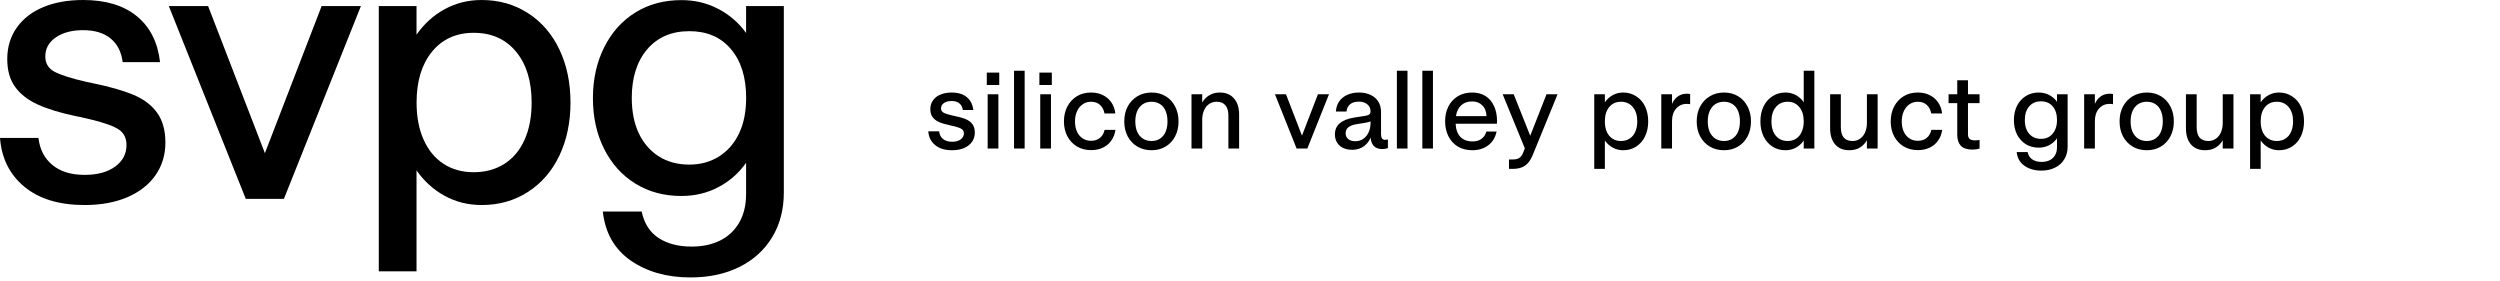
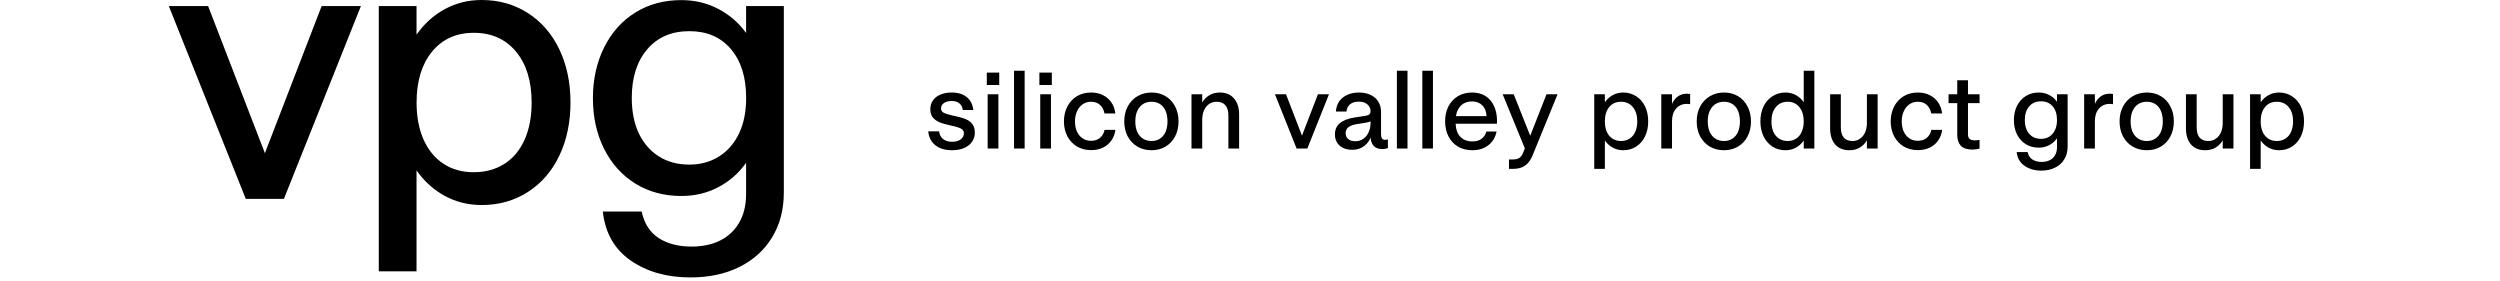
<svg xmlns="http://www.w3.org/2000/svg" width="303" height="34" viewBox="0 0 303 34" fill="none">
  <path d="M115.393 18.208C114.526 18.208 113.842 18 113.339 17.584C112.836 17.168 112.559 16.613 112.507 15.92H113.82C113.863 16.31 114.019 16.618 114.288 16.843C114.565 17.068 114.934 17.181 115.393 17.181C115.835 17.181 116.182 17.086 116.433 16.895C116.693 16.704 116.823 16.462 116.823 16.167C116.823 15.933 116.736 15.76 116.563 15.647C116.398 15.526 116.086 15.409 115.627 15.296C115.54 15.279 115.454 15.261 115.367 15.244C115.289 15.218 115.202 15.196 115.107 15.179C114.57 15.066 114.132 14.936 113.794 14.789C113.465 14.633 113.209 14.434 113.027 14.191C112.845 13.94 112.754 13.619 112.754 13.229C112.754 12.822 112.862 12.466 113.079 12.163C113.296 11.851 113.599 11.617 113.989 11.461C114.379 11.296 114.83 11.214 115.341 11.214C116.112 11.214 116.723 11.4 117.174 11.773C117.625 12.137 117.889 12.657 117.967 13.333H116.693C116.65 12.986 116.511 12.718 116.277 12.527C116.052 12.336 115.74 12.241 115.341 12.241C114.96 12.241 114.648 12.323 114.405 12.488C114.171 12.653 114.054 12.869 114.054 13.138C114.054 13.372 114.158 13.545 114.366 13.658C114.574 13.771 114.942 13.888 115.471 14.009C115.506 14.018 115.54 14.026 115.575 14.035C115.61 14.035 115.64 14.039 115.666 14.048C116.255 14.169 116.723 14.304 117.07 14.451C117.417 14.598 117.681 14.802 117.863 15.062C118.054 15.322 118.149 15.66 118.149 16.076C118.149 16.492 118.036 16.86 117.811 17.181C117.594 17.502 117.278 17.753 116.862 17.935C116.446 18.117 115.956 18.208 115.393 18.208ZM119.704 18V11.422H121.004V18H119.704ZM119.6 10.304V8.796H121.108V10.304H119.6ZM122.901 18V8.575H124.188V18H122.901ZM126.077 18V11.422H127.377V18H126.077ZM125.973 10.304V8.796H127.481V10.304H125.973ZM132.251 18.195C131.601 18.195 131.025 18.048 130.522 17.753C130.028 17.45 129.642 17.038 129.365 16.518C129.088 15.989 128.949 15.391 128.949 14.724C128.949 14.057 129.083 13.459 129.352 12.93C129.629 12.393 130.015 11.972 130.509 11.669C131.003 11.366 131.579 11.214 132.238 11.214C132.775 11.214 133.252 11.318 133.668 11.526C134.093 11.734 134.435 12.029 134.695 12.41C134.964 12.791 135.124 13.238 135.176 13.749H133.863C133.785 13.324 133.607 12.982 133.33 12.722C133.053 12.462 132.689 12.332 132.238 12.332C131.839 12.332 131.493 12.44 131.198 12.657C130.903 12.865 130.678 13.151 130.522 13.515C130.366 13.87 130.288 14.269 130.288 14.711C130.288 15.153 130.362 15.552 130.509 15.907C130.665 16.262 130.89 16.544 131.185 16.752C131.48 16.96 131.831 17.064 132.238 17.064C132.689 17.064 133.053 16.943 133.33 16.7C133.616 16.449 133.798 16.128 133.876 15.738H135.189C135.128 16.215 134.968 16.639 134.708 17.012C134.457 17.385 134.119 17.675 133.694 17.883C133.278 18.091 132.797 18.195 132.251 18.195ZM139.563 18.208C138.922 18.208 138.35 18.061 137.847 17.766C137.353 17.471 136.963 17.06 136.677 16.531C136.4 16.002 136.261 15.396 136.261 14.711C136.261 14.035 136.4 13.433 136.677 12.904C136.963 12.375 137.353 11.964 137.847 11.669C138.35 11.366 138.926 11.214 139.576 11.214C140.209 11.214 140.772 11.361 141.266 11.656C141.76 11.951 142.146 12.367 142.423 12.904C142.701 13.433 142.839 14.035 142.839 14.711C142.839 15.396 142.701 16.002 142.423 16.531C142.146 17.06 141.76 17.471 141.266 17.766C140.772 18.061 140.205 18.208 139.563 18.208ZM139.563 17.09C139.962 17.09 140.304 16.995 140.59 16.804C140.885 16.613 141.11 16.34 141.266 15.985C141.422 15.63 141.5 15.205 141.5 14.711C141.5 14.217 141.422 13.792 141.266 13.437C141.119 13.082 140.898 12.809 140.603 12.618C140.309 12.427 139.962 12.332 139.563 12.332C139.165 12.332 138.818 12.427 138.523 12.618C138.229 12.809 137.999 13.086 137.834 13.45C137.678 13.805 137.6 14.226 137.6 14.711C137.6 15.205 137.678 15.63 137.834 15.985C137.999 16.34 138.229 16.613 138.523 16.804C138.818 16.995 139.165 17.09 139.563 17.09ZM144.409 18V11.422H145.709V12.423C145.935 12.042 146.225 11.747 146.58 11.539C146.944 11.322 147.365 11.214 147.841 11.214C148.578 11.214 149.15 11.452 149.557 11.929C149.973 12.397 150.181 13.047 150.181 13.879V18H148.881V14.009C148.881 13.454 148.76 13.038 148.517 12.761C148.283 12.475 147.932 12.332 147.464 12.332C147.118 12.332 146.81 12.423 146.541 12.605C146.281 12.787 146.078 13.043 145.93 13.372C145.783 13.701 145.709 14.087 145.709 14.529V18H144.409ZM157.149 18L154.523 11.422H155.862L157.799 16.44L159.736 11.422H161.075L158.449 18H157.149ZM167.876 16.947C167.98 16.947 168.093 16.93 168.214 16.895V17.948C168.145 17.974 168.049 18 167.928 18.026C167.807 18.052 167.677 18.065 167.538 18.065C167.061 18.065 166.706 17.931 166.472 17.662C166.238 17.385 166.117 16.999 166.108 16.505V13.476C166.108 13.138 165.978 12.861 165.718 12.644C165.467 12.427 165.116 12.319 164.665 12.319C164.223 12.319 163.876 12.427 163.625 12.644C163.374 12.852 163.231 13.142 163.196 13.515H161.909C161.944 13.03 162.082 12.614 162.325 12.267C162.576 11.92 162.906 11.66 163.313 11.487C163.72 11.305 164.18 11.214 164.691 11.214C165.246 11.214 165.727 11.314 166.134 11.513C166.541 11.704 166.849 11.977 167.057 12.332C167.274 12.679 167.382 13.086 167.382 13.554V16.271C167.382 16.496 167.421 16.665 167.499 16.778C167.577 16.891 167.703 16.947 167.876 16.947ZM163.924 18.156C163.473 18.156 163.088 18.078 162.767 17.922C162.446 17.757 162.204 17.536 162.039 17.259C161.874 16.973 161.792 16.652 161.792 16.297C161.792 15.716 161.991 15.261 162.39 14.932C162.797 14.594 163.387 14.364 164.158 14.243L165.497 14.035C165.74 13.992 165.9 13.931 165.978 13.853C166.065 13.766 166.108 13.641 166.108 13.476H166.264V16.232C166.117 16.83 165.831 17.302 165.406 17.649C164.981 17.987 164.487 18.156 163.924 18.156ZM164.262 17.116C164.626 17.116 164.947 17.021 165.224 16.83C165.51 16.631 165.727 16.366 165.874 16.037C166.03 15.708 166.108 15.339 166.108 14.932V14.698C166.056 14.733 165.969 14.767 165.848 14.802C165.735 14.828 165.61 14.854 165.471 14.88L164.496 15.036C164.063 15.097 163.72 15.214 163.469 15.387C163.218 15.56 163.092 15.816 163.092 16.154C163.092 16.449 163.196 16.683 163.404 16.856C163.621 17.029 163.907 17.116 164.262 17.116ZM169.302 18V8.575H170.589V18H169.302ZM172.387 18V8.575H173.674V18H172.387ZM178.449 18.208C177.782 18.208 177.197 18.061 176.694 17.766C176.2 17.463 175.819 17.047 175.55 16.518C175.282 15.981 175.147 15.374 175.147 14.698C175.147 14.039 175.277 13.446 175.537 12.917C175.806 12.388 176.187 11.972 176.681 11.669C177.175 11.366 177.756 11.214 178.423 11.214C179.056 11.214 179.598 11.357 180.048 11.643C180.499 11.929 180.841 12.332 181.075 12.852C181.318 13.372 181.439 13.974 181.439 14.659C181.439 14.789 181.435 14.902 181.426 14.997H176.421C176.456 15.699 176.651 16.232 177.006 16.596C177.37 16.96 177.856 17.142 178.462 17.142C178.913 17.142 179.277 17.038 179.554 16.83C179.84 16.622 180.04 16.327 180.152 15.946H181.387C181.231 16.674 180.889 17.233 180.36 17.623C179.832 18.013 179.195 18.208 178.449 18.208ZM180.165 14.074C180.139 13.502 179.966 13.064 179.645 12.761C179.333 12.449 178.926 12.293 178.423 12.293C177.877 12.293 177.435 12.449 177.097 12.761C176.759 13.073 176.547 13.511 176.46 14.074H180.165ZM182.889 20.47V19.326H183.357C183.704 19.326 183.968 19.261 184.15 19.131C184.332 19.01 184.48 18.81 184.592 18.533L184.813 17.987L182.122 11.422H183.461L185.463 16.453L187.439 11.422H188.778L185.749 18.832C185.507 19.413 185.199 19.829 184.826 20.08C184.454 20.34 183.964 20.47 183.357 20.47H182.889ZM193.223 20.47V11.422H194.51V12.397C194.77 12.024 195.09 11.734 195.472 11.526C195.853 11.318 196.273 11.214 196.733 11.214C197.322 11.214 197.846 11.366 198.306 11.669C198.774 11.964 199.133 12.375 199.385 12.904C199.636 13.433 199.762 14.035 199.762 14.711C199.762 15.387 199.636 15.989 199.385 16.518C199.133 17.047 198.774 17.463 198.306 17.766C197.846 18.061 197.322 18.208 196.733 18.208C196.273 18.208 195.853 18.104 195.472 17.896C195.09 17.688 194.77 17.398 194.51 17.025V20.47H193.223ZM196.46 17.09C196.858 17.09 197.205 16.995 197.5 16.804C197.803 16.613 198.033 16.34 198.189 15.985C198.353 15.621 198.436 15.196 198.436 14.711C198.436 13.983 198.258 13.407 197.903 12.982C197.547 12.549 197.066 12.332 196.46 12.332C195.862 12.332 195.385 12.549 195.03 12.982C194.683 13.407 194.51 13.983 194.51 14.711C194.51 15.196 194.588 15.621 194.744 15.985C194.908 16.34 195.138 16.613 195.433 16.804C195.727 16.995 196.07 17.09 196.46 17.09ZM201.348 18V11.422H202.648V12.592C202.821 12.202 203.059 11.899 203.363 11.682C203.666 11.465 204.026 11.357 204.442 11.357C204.52 11.357 204.589 11.361 204.65 11.37C204.71 11.37 204.775 11.379 204.845 11.396V12.631C204.723 12.605 204.589 12.592 204.442 12.592C203.904 12.592 203.471 12.783 203.142 13.164C202.812 13.537 202.648 14.048 202.648 14.698V18H201.348ZM208.943 18.208C208.302 18.208 207.73 18.061 207.227 17.766C206.733 17.471 206.343 17.06 206.057 16.531C205.78 16.002 205.641 15.396 205.641 14.711C205.641 14.035 205.78 13.433 206.057 12.904C206.343 12.375 206.733 11.964 207.227 11.669C207.73 11.366 208.306 11.214 208.956 11.214C209.589 11.214 210.152 11.361 210.646 11.656C211.14 11.951 211.526 12.367 211.803 12.904C212.081 13.433 212.219 14.035 212.219 14.711C212.219 15.396 212.081 16.002 211.803 16.531C211.526 17.06 211.14 17.471 210.646 17.766C210.152 18.061 209.585 18.208 208.943 18.208ZM208.943 17.09C209.342 17.09 209.684 16.995 209.97 16.804C210.265 16.613 210.49 16.34 210.646 15.985C210.802 15.63 210.88 15.205 210.88 14.711C210.88 14.217 210.802 13.792 210.646 13.437C210.499 13.082 210.278 12.809 209.983 12.618C209.689 12.427 209.342 12.332 208.943 12.332C208.545 12.332 208.198 12.427 207.903 12.618C207.609 12.809 207.379 13.086 207.214 13.45C207.058 13.805 206.98 14.226 206.98 14.711C206.98 15.205 207.058 15.63 207.214 15.985C207.379 16.34 207.609 16.613 207.903 16.804C208.198 16.995 208.545 17.09 208.943 17.09ZM216.402 18.208C215.804 18.208 215.275 18.061 214.816 17.766C214.357 17.463 213.997 17.047 213.737 16.518C213.486 15.989 213.36 15.387 213.36 14.711C213.36 14.035 213.486 13.433 213.737 12.904C213.997 12.375 214.357 11.964 214.816 11.669C215.275 11.366 215.8 11.214 216.389 11.214C216.857 11.214 217.282 11.318 217.663 11.526C218.044 11.734 218.361 12.024 218.612 12.397V8.575H219.899V18H218.612V17.025C218.361 17.398 218.044 17.688 217.663 17.896C217.282 18.104 216.861 18.208 216.402 18.208ZM216.662 17.09C217.052 17.09 217.394 16.995 217.689 16.804C217.984 16.613 218.209 16.34 218.365 15.985C218.53 15.621 218.612 15.196 218.612 14.711C218.612 13.983 218.434 13.407 218.079 12.982C217.732 12.549 217.26 12.332 216.662 12.332C216.064 12.332 215.587 12.549 215.232 12.982C214.877 13.407 214.699 13.983 214.699 14.711C214.699 15.196 214.777 15.621 214.933 15.985C215.098 16.34 215.327 16.613 215.622 16.804C215.925 16.995 216.272 17.09 216.662 17.09ZM224.137 18.208C223.4 18.208 222.828 17.974 222.421 17.506C222.014 17.029 221.81 16.375 221.81 15.543V11.422H223.11V15.413C223.11 15.968 223.227 16.388 223.461 16.674C223.704 16.951 224.059 17.09 224.527 17.09C224.865 17.09 225.164 16.999 225.424 16.817C225.693 16.635 225.901 16.379 226.048 16.05C226.195 15.712 226.269 15.326 226.269 14.893V11.422H227.569V18H226.269V16.999C226.052 17.38 225.762 17.679 225.398 17.896C225.043 18.104 224.622 18.208 224.137 18.208ZM232.455 18.195C231.805 18.195 231.229 18.048 230.726 17.753C230.232 17.45 229.846 17.038 229.569 16.518C229.292 15.989 229.153 15.391 229.153 14.724C229.153 14.057 229.287 13.459 229.556 12.93C229.833 12.393 230.219 11.972 230.713 11.669C231.207 11.366 231.783 11.214 232.442 11.214C232.979 11.214 233.456 11.318 233.872 11.526C234.297 11.734 234.639 12.029 234.899 12.41C235.168 12.791 235.328 13.238 235.38 13.749H234.067C233.989 13.324 233.811 12.982 233.534 12.722C233.257 12.462 232.893 12.332 232.442 12.332C232.043 12.332 231.697 12.44 231.402 12.657C231.107 12.865 230.882 13.151 230.726 13.515C230.57 13.87 230.492 14.269 230.492 14.711C230.492 15.153 230.566 15.552 230.713 15.907C230.869 16.262 231.094 16.544 231.389 16.752C231.684 16.96 232.035 17.064 232.442 17.064C232.893 17.064 233.257 16.943 233.534 16.7C233.82 16.449 234.002 16.128 234.08 15.738H235.393C235.332 16.215 235.172 16.639 234.912 17.012C234.661 17.385 234.323 17.675 233.898 17.883C233.482 18.091 233.001 18.195 232.455 18.195ZM239.065 18.13C238.415 18.13 237.942 17.974 237.648 17.662C237.362 17.35 237.219 16.912 237.219 16.349V12.501H236.166V11.422H237.219V9.732H238.519V11.422H239.923V12.501H238.519V16.284C238.519 16.544 238.588 16.73 238.727 16.843C238.865 16.956 239.082 17.012 239.377 17.012C239.515 17.012 239.697 16.995 239.923 16.96V18.013C239.619 18.091 239.333 18.13 239.065 18.13ZM247.411 20.678C246.605 20.678 245.924 20.483 245.37 20.093C244.815 19.712 244.499 19.157 244.421 18.429H245.747C245.833 18.836 246.024 19.135 246.319 19.326C246.622 19.525 246.999 19.625 247.45 19.625C247.822 19.625 248.147 19.556 248.425 19.417C248.702 19.278 248.919 19.075 249.075 18.806C249.231 18.537 249.309 18.212 249.309 17.831V16.765C249.057 17.12 248.741 17.398 248.36 17.597C247.978 17.796 247.558 17.896 247.099 17.896C246.509 17.896 245.985 17.757 245.526 17.48C245.075 17.194 244.72 16.8 244.46 16.297C244.208 15.786 244.083 15.205 244.083 14.555C244.083 13.914 244.208 13.337 244.46 12.826C244.72 12.315 245.075 11.92 245.526 11.643C245.985 11.357 246.509 11.214 247.099 11.214C247.558 11.214 247.978 11.314 248.36 11.513C248.741 11.712 249.057 11.985 249.309 12.332V11.422H250.596V17.779C250.596 18.36 250.461 18.867 250.193 19.3C249.933 19.742 249.56 20.08 249.075 20.314C248.598 20.557 248.043 20.678 247.411 20.678ZM247.372 16.83C247.753 16.83 248.091 16.739 248.386 16.557C248.68 16.366 248.906 16.102 249.062 15.764C249.226 15.426 249.309 15.023 249.309 14.555C249.309 13.853 249.135 13.298 248.789 12.891C248.442 12.484 247.97 12.28 247.372 12.28C246.765 12.28 246.284 12.488 245.929 12.904C245.582 13.311 245.409 13.862 245.409 14.555C245.409 15.023 245.487 15.426 245.643 15.764C245.807 16.102 246.037 16.366 246.332 16.557C246.626 16.739 246.973 16.83 247.372 16.83ZM252.599 18V11.422H253.899V12.592C254.072 12.202 254.31 11.899 254.614 11.682C254.917 11.465 255.277 11.357 255.693 11.357C255.771 11.357 255.84 11.361 255.901 11.37C255.961 11.37 256.026 11.379 256.096 11.396V12.631C255.974 12.605 255.84 12.592 255.693 12.592C255.155 12.592 254.722 12.783 254.393 13.164C254.063 13.537 253.899 14.048 253.899 14.698V18H252.599ZM260.194 18.208C259.553 18.208 258.981 18.061 258.478 17.766C257.984 17.471 257.594 17.06 257.308 16.531C257.031 16.002 256.892 15.396 256.892 14.711C256.892 14.035 257.031 13.433 257.308 12.904C257.594 12.375 257.984 11.964 258.478 11.669C258.981 11.366 259.557 11.214 260.207 11.214C260.84 11.214 261.403 11.361 261.897 11.656C262.391 11.951 262.777 12.367 263.054 12.904C263.332 13.433 263.47 14.035 263.47 14.711C263.47 15.396 263.332 16.002 263.054 16.531C262.777 17.06 262.391 17.471 261.897 17.766C261.403 18.061 260.836 18.208 260.194 18.208ZM260.194 17.09C260.593 17.09 260.935 16.995 261.221 16.804C261.516 16.613 261.741 16.34 261.897 15.985C262.053 15.63 262.131 15.205 262.131 14.711C262.131 14.217 262.053 13.792 261.897 13.437C261.75 13.082 261.529 12.809 261.234 12.618C260.94 12.427 260.593 12.332 260.194 12.332C259.796 12.332 259.449 12.427 259.154 12.618C258.86 12.809 258.63 13.086 258.465 13.45C258.309 13.805 258.231 14.226 258.231 14.711C258.231 15.205 258.309 15.63 258.465 15.985C258.63 16.34 258.86 16.613 259.154 16.804C259.449 16.995 259.796 17.09 260.194 17.09ZM267.263 18.208C266.526 18.208 265.954 17.974 265.547 17.506C265.14 17.029 264.936 16.375 264.936 15.543V11.422H266.236V15.413C266.236 15.968 266.353 16.388 266.587 16.674C266.83 16.951 267.185 17.09 267.653 17.09C267.991 17.09 268.29 16.999 268.55 16.817C268.819 16.635 269.027 16.379 269.174 16.05C269.321 15.712 269.395 15.326 269.395 14.893V11.422H270.695V18H269.395V16.999C269.178 17.38 268.888 17.679 268.524 17.896C268.169 18.104 267.748 18.208 267.263 18.208ZM272.708 20.47V11.422H273.995V12.397C274.255 12.024 274.576 11.734 274.957 11.526C275.338 11.318 275.759 11.214 276.218 11.214C276.807 11.214 277.332 11.366 277.791 11.669C278.259 11.964 278.619 12.375 278.87 12.904C279.121 13.433 279.247 14.035 279.247 14.711C279.247 15.387 279.121 15.989 278.87 16.518C278.619 17.047 278.259 17.463 277.791 17.766C277.332 18.061 276.807 18.208 276.218 18.208C275.759 18.208 275.338 18.104 274.957 17.896C274.576 17.688 274.255 17.398 273.995 17.025V20.47H272.708ZM275.945 17.09C276.344 17.09 276.69 16.995 276.985 16.804C277.288 16.613 277.518 16.34 277.674 15.985C277.839 15.621 277.921 15.196 277.921 14.711C277.921 13.983 277.743 13.407 277.388 12.982C277.033 12.549 276.552 12.332 275.945 12.332C275.347 12.332 274.87 12.549 274.515 12.982C274.168 13.407 273.995 13.983 273.995 14.711C273.995 15.196 274.073 15.621 274.229 15.985C274.394 16.34 274.623 16.613 274.918 16.804C275.213 16.995 275.555 17.09 275.945 17.09Z" fill="black" />
  <g clip-path="url(#clip0_1596_6004)">
-     <path d="M10.251 24.85C7.171 24.85 4.74 24.112 2.951 22.631C1.167 21.155 0.186 19.18 0 16.716H4.663C4.817 18.102 5.382 19.192 6.35 19.994C7.319 20.796 8.621 21.194 10.251 21.194C11.822 21.194 13.06 20.854 13.971 20.18C14.882 19.5 15.331 18.641 15.331 17.595C15.331 16.761 15.029 16.139 14.433 15.722C13.83 15.305 12.714 14.901 11.084 14.497C10.777 14.433 10.475 14.369 10.186 14.292C9.898 14.215 9.577 14.144 9.237 14.086C7.325 13.689 5.78 13.214 4.593 12.675C3.406 12.136 2.489 11.431 1.847 10.552C1.2 9.673 0.879 8.544 0.879 7.159C0.879 5.709 1.264 4.439 2.033 3.348C2.803 2.258 3.881 1.424 5.266 0.853C6.652 0.282 8.249 0 10.071 0C12.81 0 14.985 0.654 16.582 1.963C18.185 3.271 19.122 5.125 19.398 7.531H14.869C14.715 6.299 14.227 5.343 13.413 4.67C12.598 3.996 11.482 3.656 10.065 3.656C8.711 3.656 7.608 3.951 6.761 4.535C5.914 5.119 5.491 5.889 5.491 6.844C5.491 7.678 5.863 8.294 6.601 8.692C7.338 9.089 8.647 9.506 10.526 9.936C10.648 9.968 10.77 9.988 10.898 10.007C11.02 10.026 11.129 10.045 11.219 10.077C13.31 10.507 14.978 10.988 16.21 11.508C17.441 12.034 18.391 12.752 19.051 13.676C19.712 14.6 20.046 15.799 20.046 17.281C20.046 18.756 19.654 20.071 18.865 21.207C18.083 22.348 16.947 23.24 15.472 23.888C13.997 24.523 12.252 24.85 10.251 24.85Z" fill="black" />
    <path d="M29.79 24.106L20.463 0.738H25.223L32.105 18.564L38.982 0.738H43.741L34.408 24.106H29.79Z" fill="black" />
    <path d="M45.909 32.881V0.738H50.483V4.202C51.407 2.88 52.548 1.847 53.902 1.11C55.255 0.372 56.743 0 58.379 0C60.47 0 62.343 0.532 63.992 1.591C65.64 2.656 66.91 4.125 67.802 6.004C68.694 7.884 69.143 10.02 69.143 12.425C69.143 14.824 68.694 16.967 67.802 18.846C66.91 20.726 65.64 22.195 63.992 23.259C62.343 24.324 60.477 24.85 58.379 24.85C56.75 24.85 55.255 24.478 53.902 23.74C52.548 23.003 51.407 21.97 50.483 20.648V32.888H45.909V32.881ZM57.41 20.873C58.828 20.873 60.066 20.533 61.131 19.86C62.196 19.18 63.011 18.205 63.581 16.928C64.152 15.652 64.434 14.151 64.434 12.425C64.434 9.84 63.806 7.781 62.542 6.261C61.279 4.734 59.572 3.977 57.417 3.977C55.294 3.977 53.607 4.74 52.362 6.261C51.118 7.781 50.489 9.84 50.489 12.425C50.489 14.151 50.771 15.652 51.342 16.928C51.913 18.205 52.721 19.186 53.767 19.86C54.806 20.54 56.025 20.873 57.41 20.873Z" fill="black" />
    <path d="M83.684 33.625C80.823 33.625 78.405 32.939 76.436 31.573C74.467 30.2 73.344 28.224 73.062 25.639H77.77C78.078 27.089 78.764 28.154 79.823 28.846C80.881 29.539 82.215 29.885 83.819 29.885C85.141 29.885 86.295 29.642 87.283 29.148C88.271 28.654 89.041 27.929 89.592 26.98C90.144 26.024 90.426 24.869 90.426 23.516V19.731C89.534 20.995 88.412 21.976 87.052 22.688C85.699 23.4 84.204 23.753 82.575 23.753C80.484 23.753 78.623 23.253 77.007 22.252C75.39 21.251 74.127 19.853 73.222 18.05C72.311 16.248 71.862 14.195 71.862 11.886C71.862 9.609 72.318 7.563 73.222 5.741C74.133 3.926 75.39 2.514 77.007 1.514C78.623 0.513 80.477 0.013 82.575 0.013C84.204 0.013 85.699 0.365 87.052 1.078C88.406 1.783 89.528 2.758 90.426 3.99V0.738H95V23.323C95 25.389 94.531 27.198 93.588 28.75C92.652 30.302 91.324 31.502 89.618 32.355C87.912 33.202 85.936 33.625 83.684 33.625ZM83.55 19.949C84.903 19.949 86.103 19.622 87.155 18.955C88.2 18.294 89.008 17.364 89.579 16.158C90.15 14.959 90.433 13.528 90.433 11.86C90.433 9.365 89.817 7.396 88.585 5.946C87.353 4.496 85.673 3.778 83.55 3.778C81.394 3.778 79.695 4.509 78.444 5.972C77.199 7.434 76.571 9.397 76.571 11.86C76.571 13.522 76.853 14.952 77.424 16.158C77.995 17.358 78.803 18.288 79.849 18.955C80.9 19.622 82.132 19.949 83.55 19.949Z" fill="black" />
  </g>
  <defs>
    <clipPath id="clip0_1596_6004">
      <rect width="95" height="33.625" fill="white" />
    </clipPath>
  </defs>
</svg>